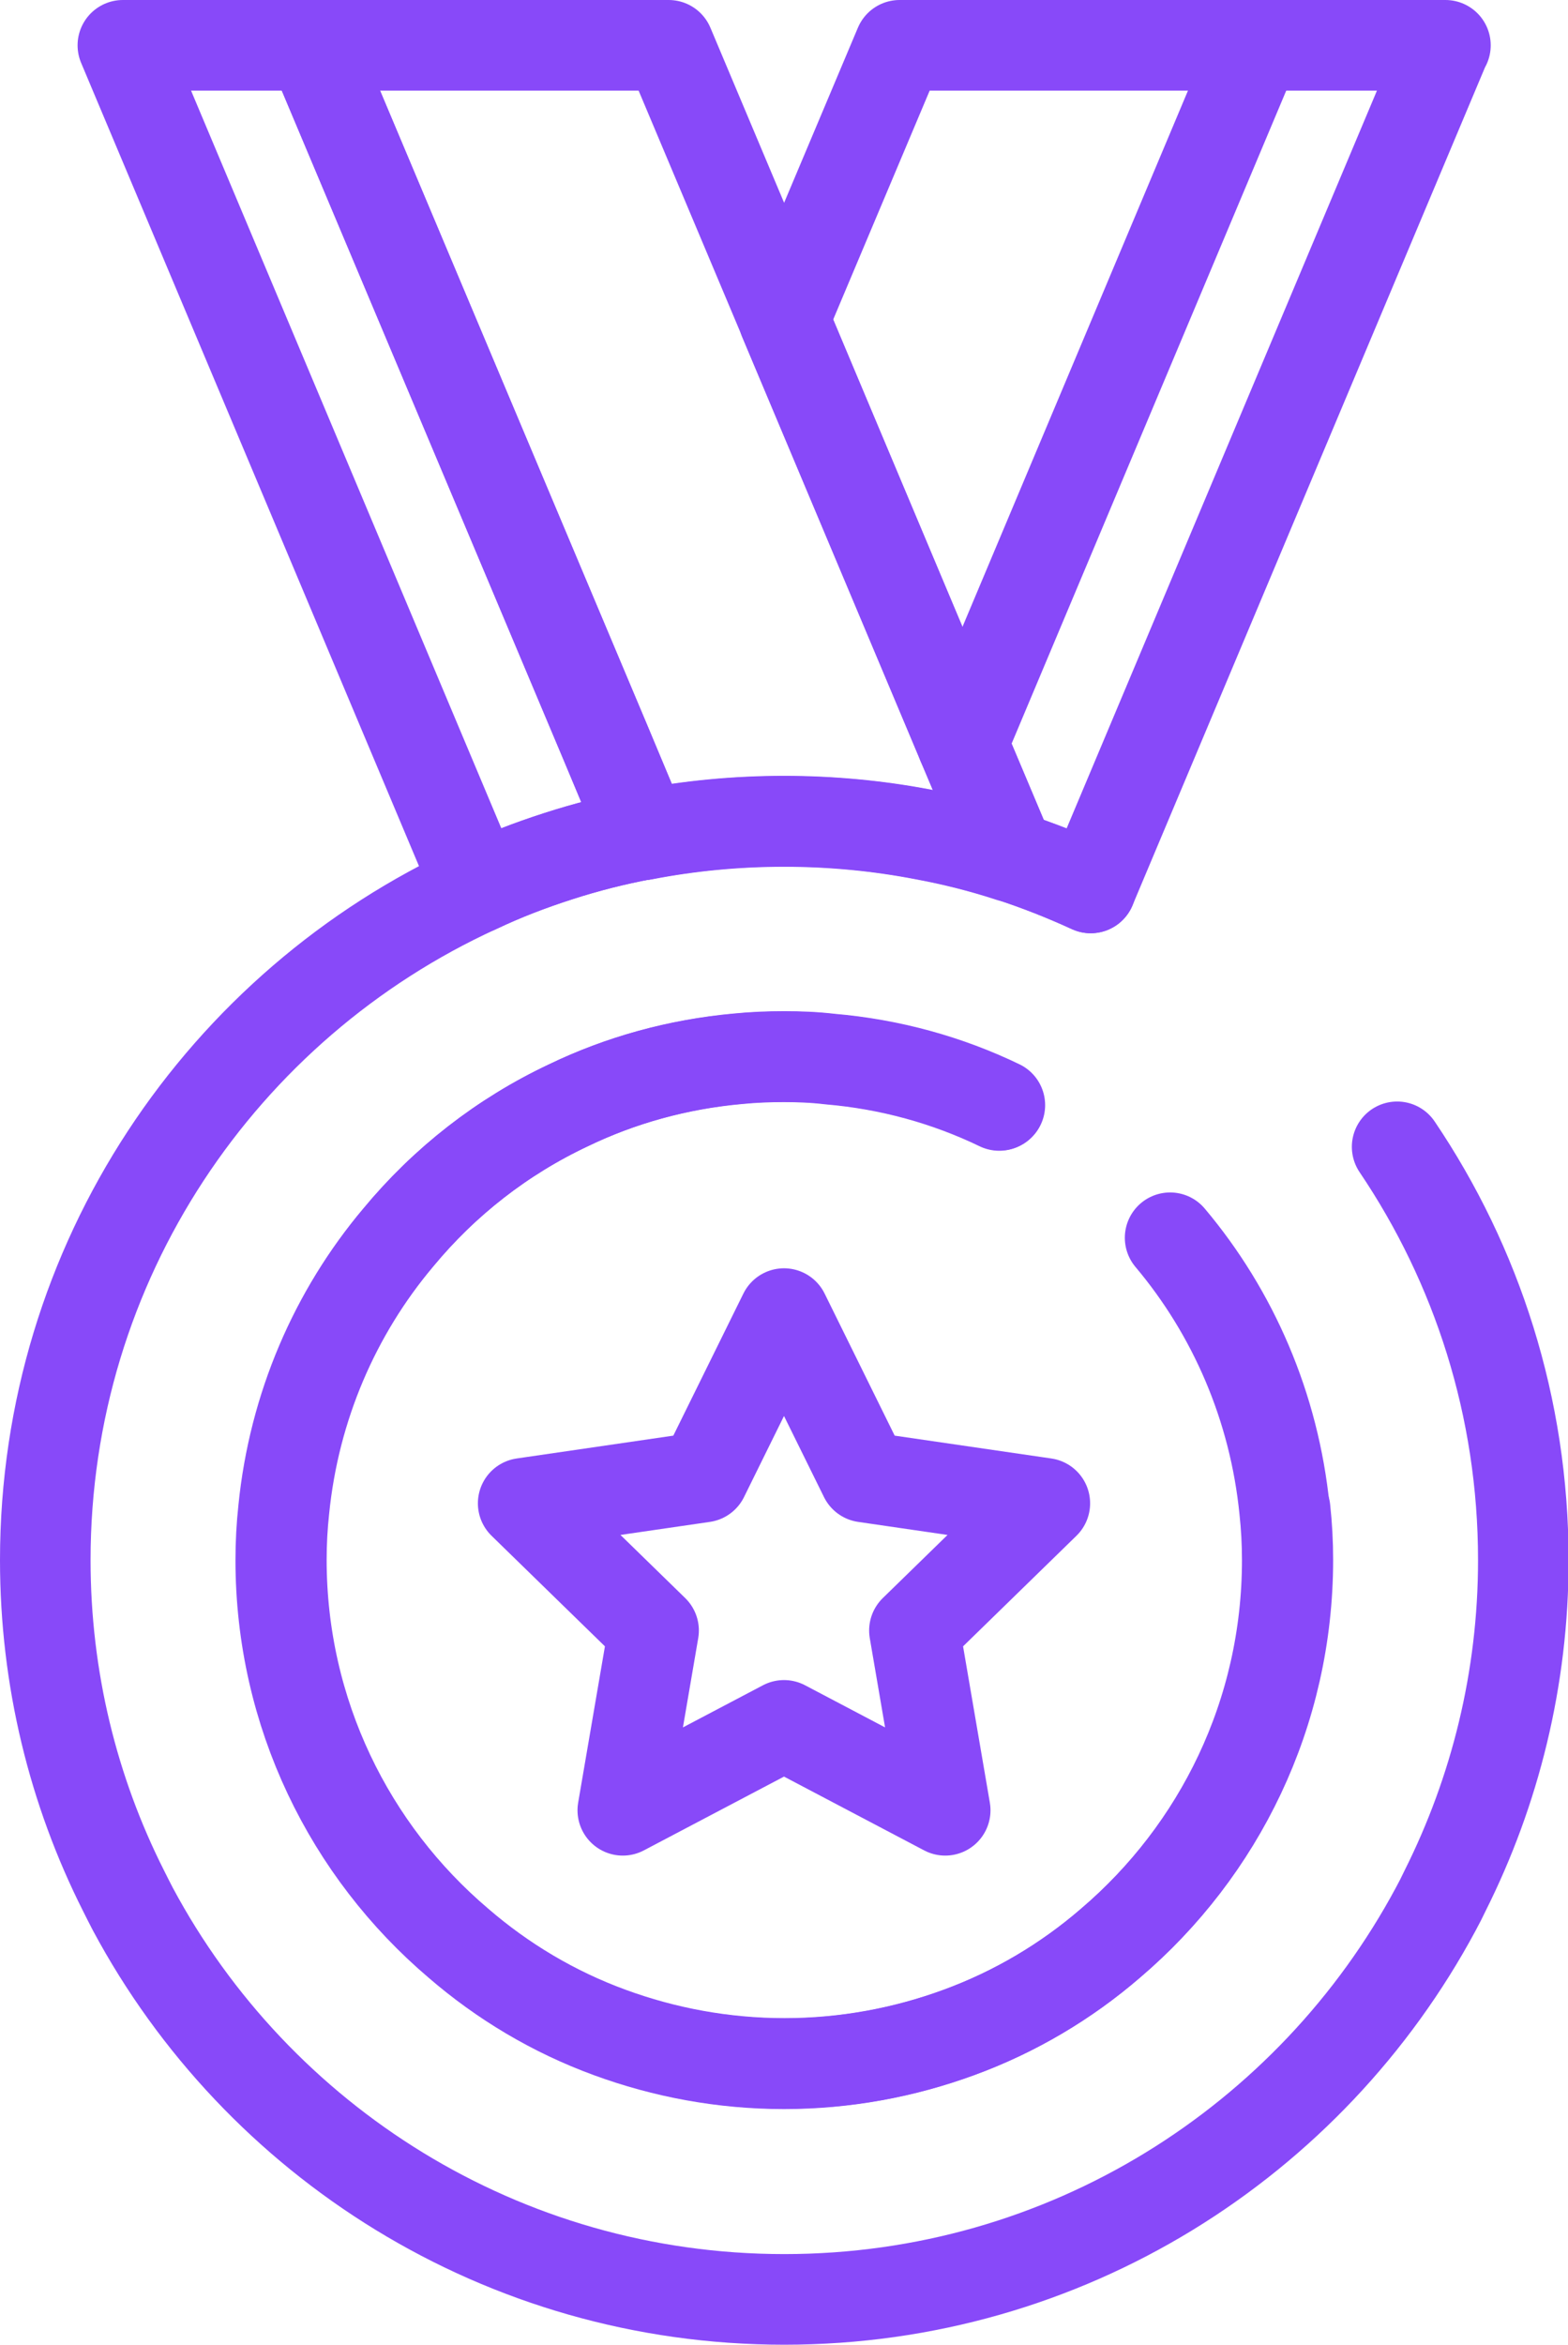
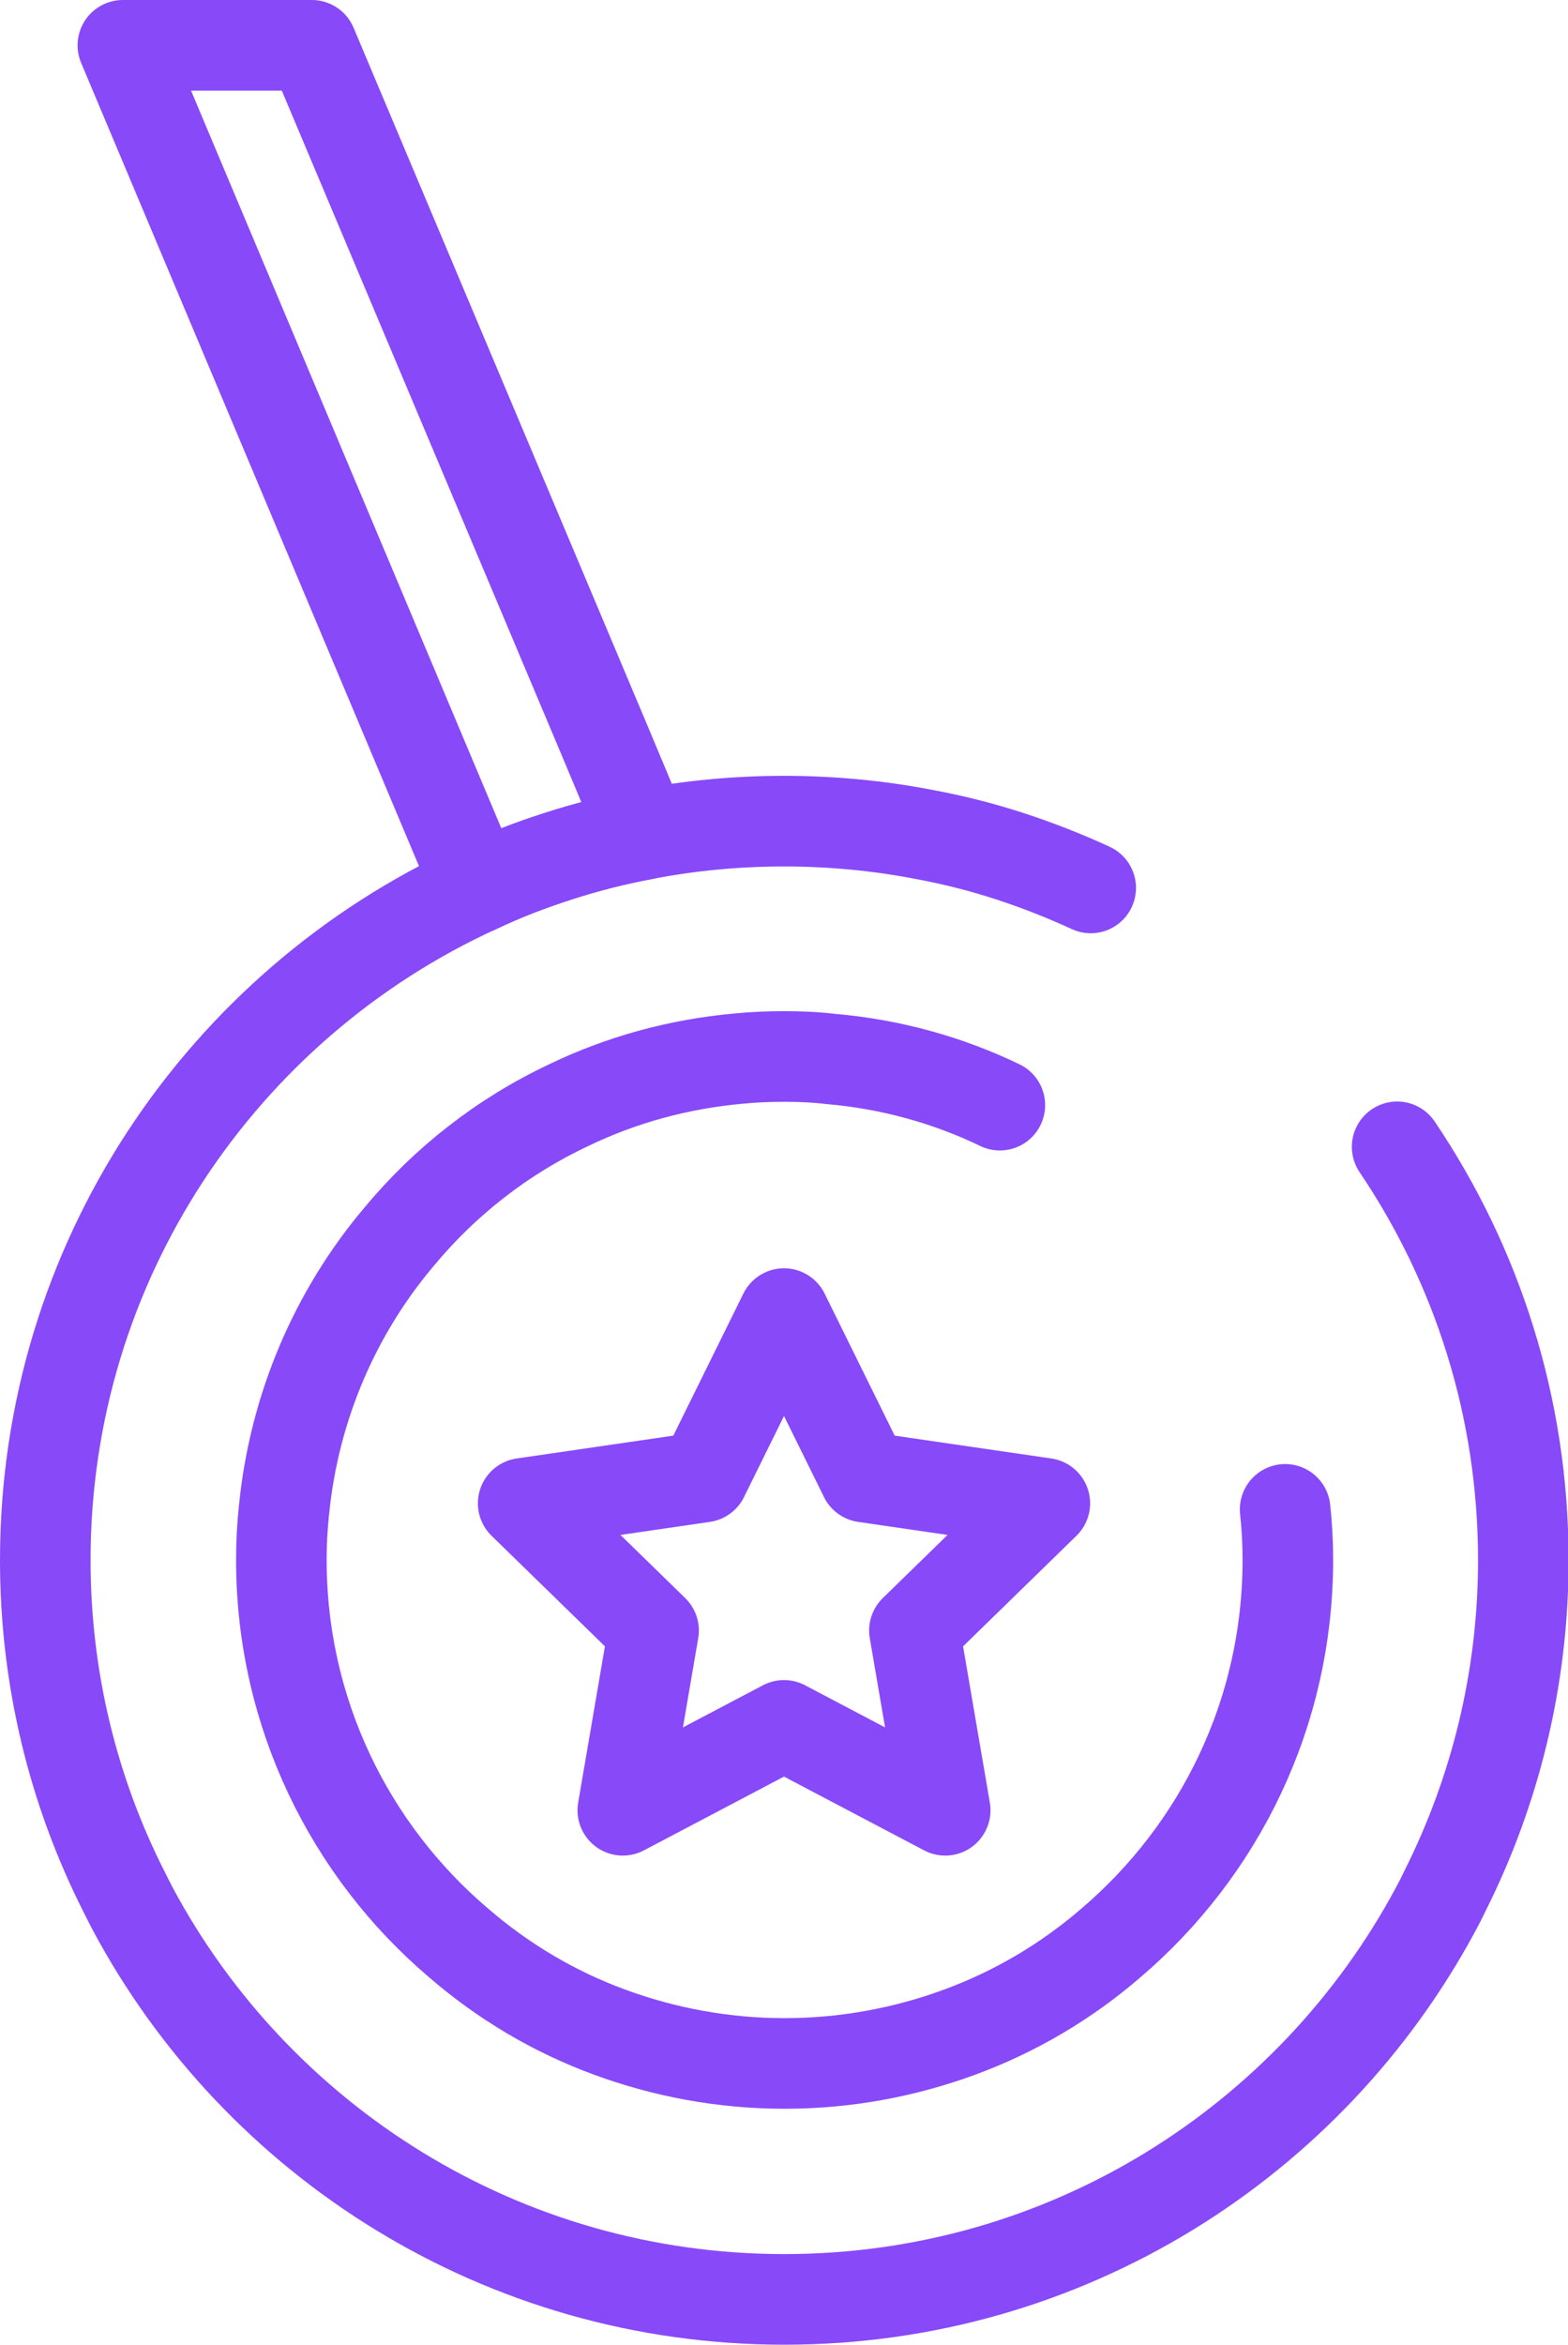
<svg xmlns="http://www.w3.org/2000/svg" id="Camada_2" viewBox="0 0 51.94 77.61">
  <defs>
    <style>.cls-1{fill:none;stroke:#8849f9;stroke-linecap:round;stroke-linejoin:round;stroke-width:3px;}</style>
  </defs>
  <g id="Camada_2-2">
    <g>
      <g>
        <g>
          <path class="cls-1" d="M21.33,27.62c-.97,.18-1.91,.42-2.84,.72s-1.82,.64-2.68,1.05L4.07,1.5h6.26l9.74,23.11,1.26,3.01Z" />
-           <path class="cls-1" d="M33.45,28.35c-.92-.3-1.87-.54-2.84-.72-1.5-.29-3.06-.44-4.64-.44s-3.14,.15-4.64,.44l-1.26-3.01L10.33,1.5h11.82l3.83,9.09,5.91,14.04,1.57,3.72Z" />
          <path class="cls-1" d="M36.13,29.39c-.87-.4-1.76-.75-2.68-1.05s-1.87-.54-2.84-.72c-1.5-.29-3.06-.44-4.64-.44s-3.14,.15-4.64,.44c-.97,.18-1.91,.42-2.84,.72s-1.82,.64-2.68,1.05C7.37,33.25,1.5,41.76,1.5,51.64c0,3.93,.93,7.65,2.59,10.94,.1,.2,.2,.4,.31,.61,4.12,7.69,12.24,12.92,21.58,12.92s17.45-5.23,21.58-12.92c.11-.2,.21-.4,.31-.61,1.65-3.29,2.59-7.01,2.59-10.94,0-5.07-1.54-9.77-4.18-13.68m-3.71,12c.06,.55,.09,1.11,.09,1.67,0,5.08-2.27,9.62-5.86,12.68-1.47,1.27-3.17,2.28-5.03,2.96-1.8,.66-3.75,1.03-5.78,1.03s-3.98-.37-5.78-1.03c-1.86-.68-3.55-1.69-5.02-2.96-3.59-3.05-5.87-7.6-5.87-12.68,0-.57,.03-1.12,.09-1.67,.34-3.4,1.7-6.52,3.79-9,1.53-1.85,3.45-3.35,5.64-4.38,1.72-.83,3.62-1.36,5.62-1.54,.5-.05,1.01-.07,1.52-.07s1.02,.02,1.52,.08c2,.17,3.9,.7,5.62,1.53" />
        </g>
        <g>
-           <path class="cls-1" d="M38.76,40.97c2.09,2.48,3.45,5.6,3.79,9,.06,.55,.09,1.11,.09,1.67,0,5.08-2.27,9.62-5.86,12.68-1.47,1.27-3.17,2.28-5.03,2.96-1.8,.66-3.75,1.03-5.78,1.03s-3.98-.37-5.78-1.03c-1.86-.68-3.55-1.69-5.02-2.96-3.59-3.05-5.87-7.6-5.87-12.68,0-.57,.03-1.12,.09-1.67,.34-3.4,1.7-6.52,3.79-9,1.53-1.85,3.45-3.35,5.64-4.38,1.72-.83,3.62-1.36,5.62-1.54,.5-.05,1.01-.07,1.52-.07s1.02,.02,1.52,.08c2,.17,3.9,.7,5.62,1.53" />
-           <path class="cls-1" d="M47.87,1.5l-11.74,27.89c-.87-.4-1.76-.75-2.68-1.05l-1.57-3.72-5.91-14.04L29.8,1.5h18.08Z" />
-           <line class="cls-1" x1="41.61" y1="1.5" x2="31.88" y2="24.62" />
-         </g>
+           </g>
      </g>
      <polygon class="cls-1" points="25.97 43.48 28.64 48.89 34.61 49.76 30.29 53.97 31.31 59.92 25.97 57.11 20.63 59.92 21.65 53.97 17.33 49.76 23.3 48.89 25.97 43.48" />
    </g>
  </g>
</svg>